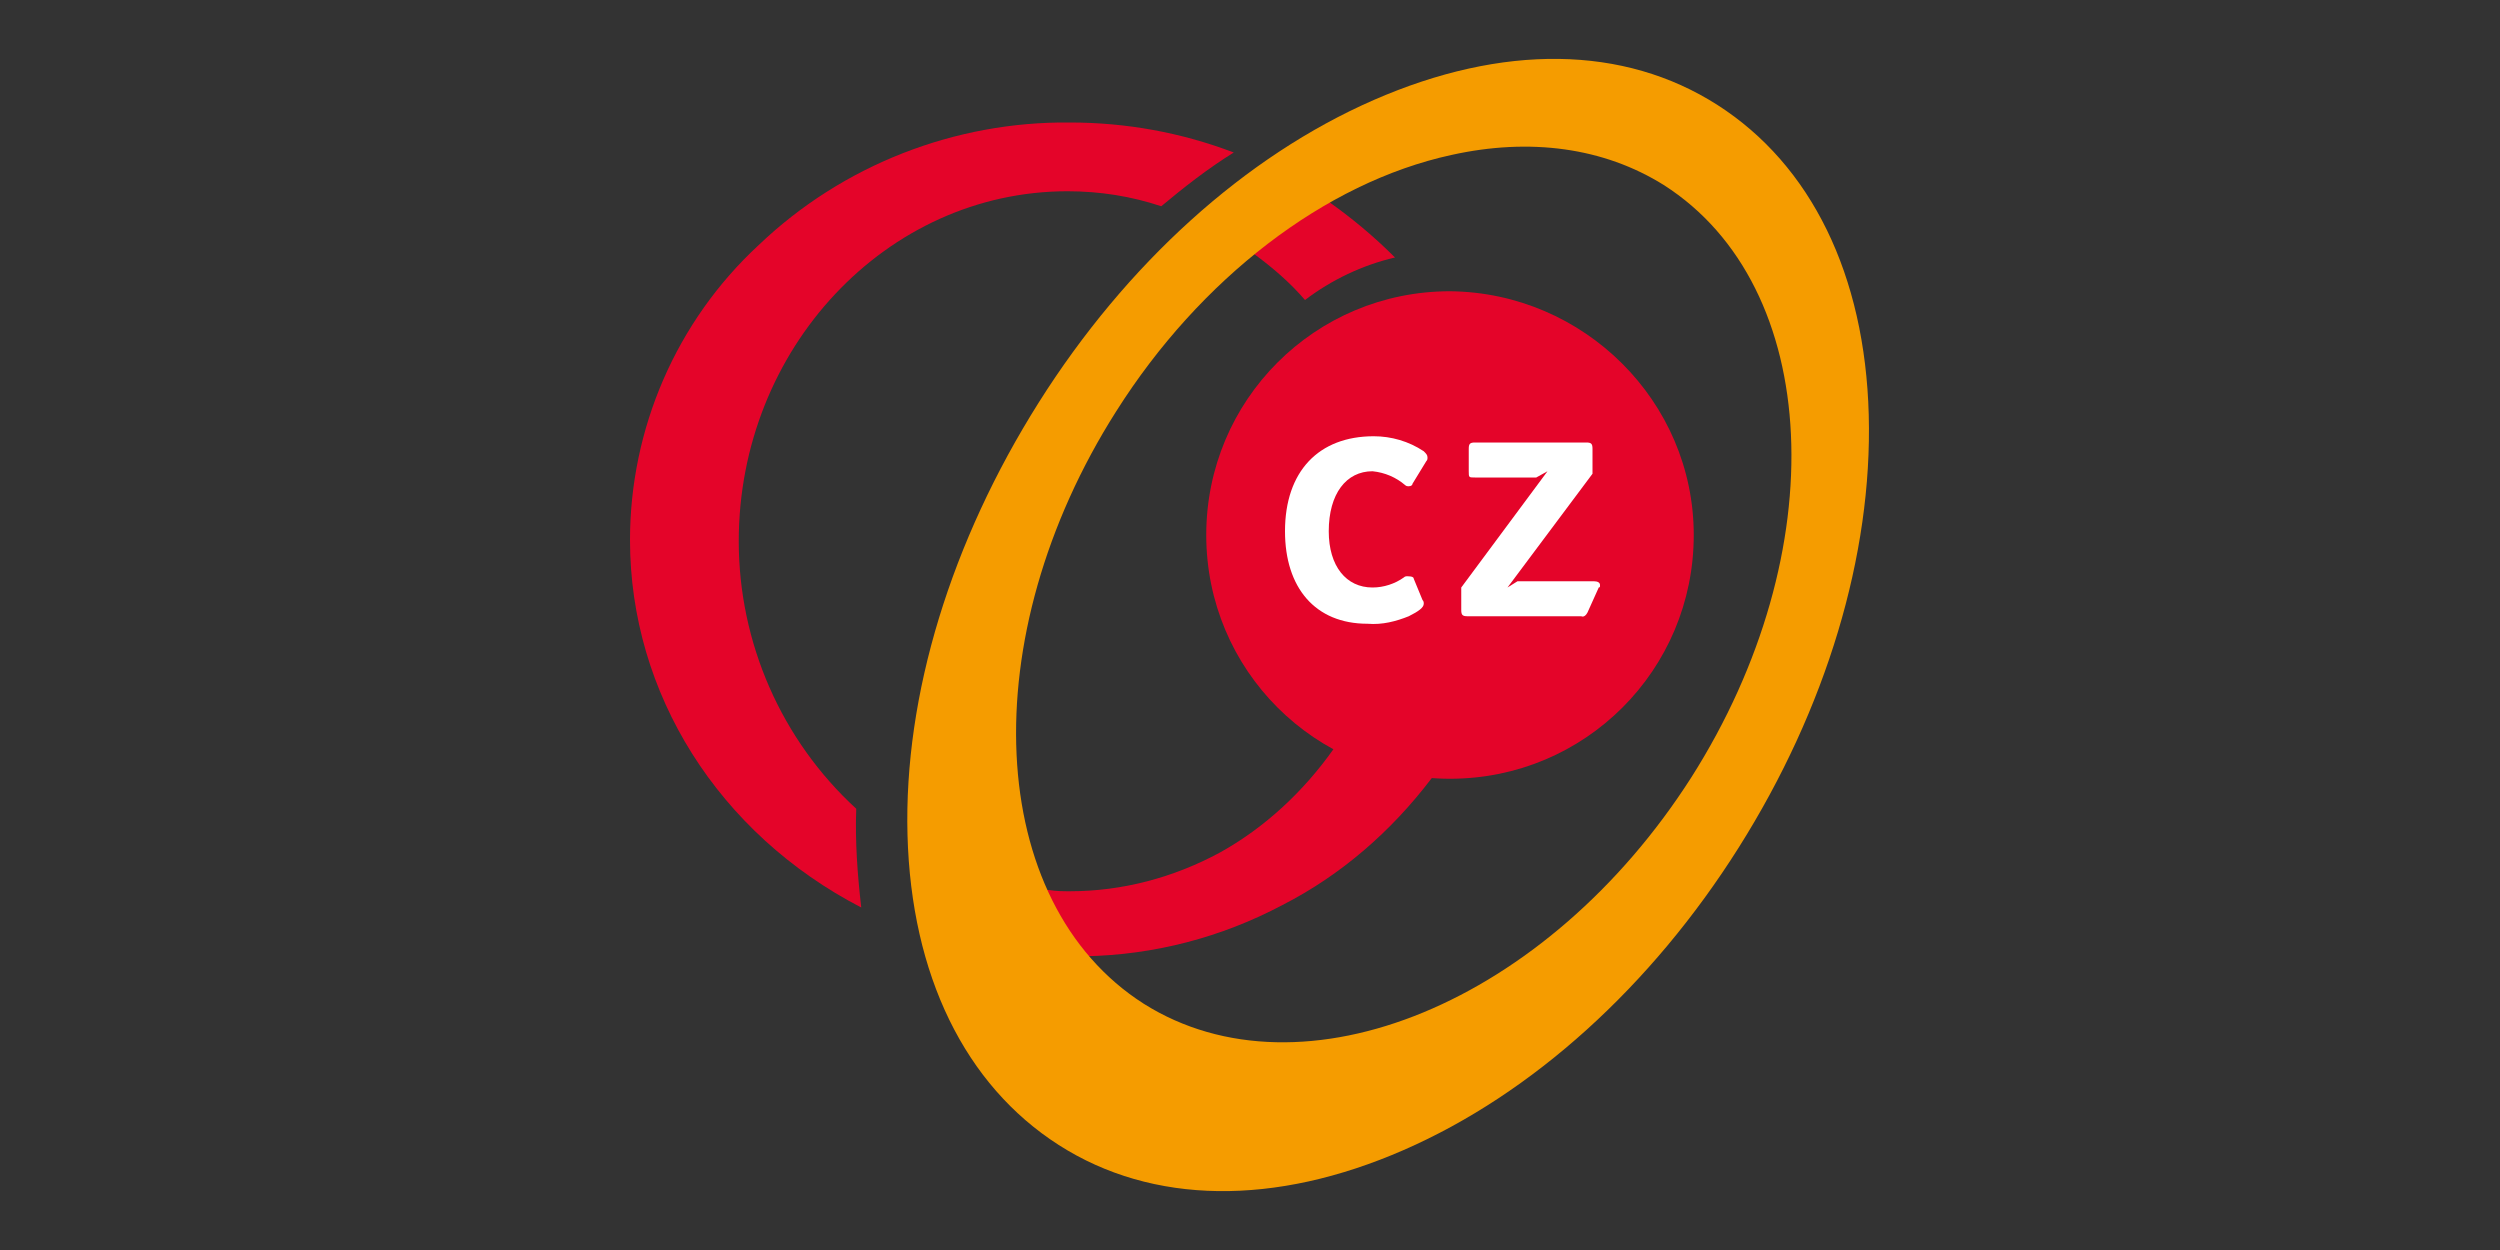
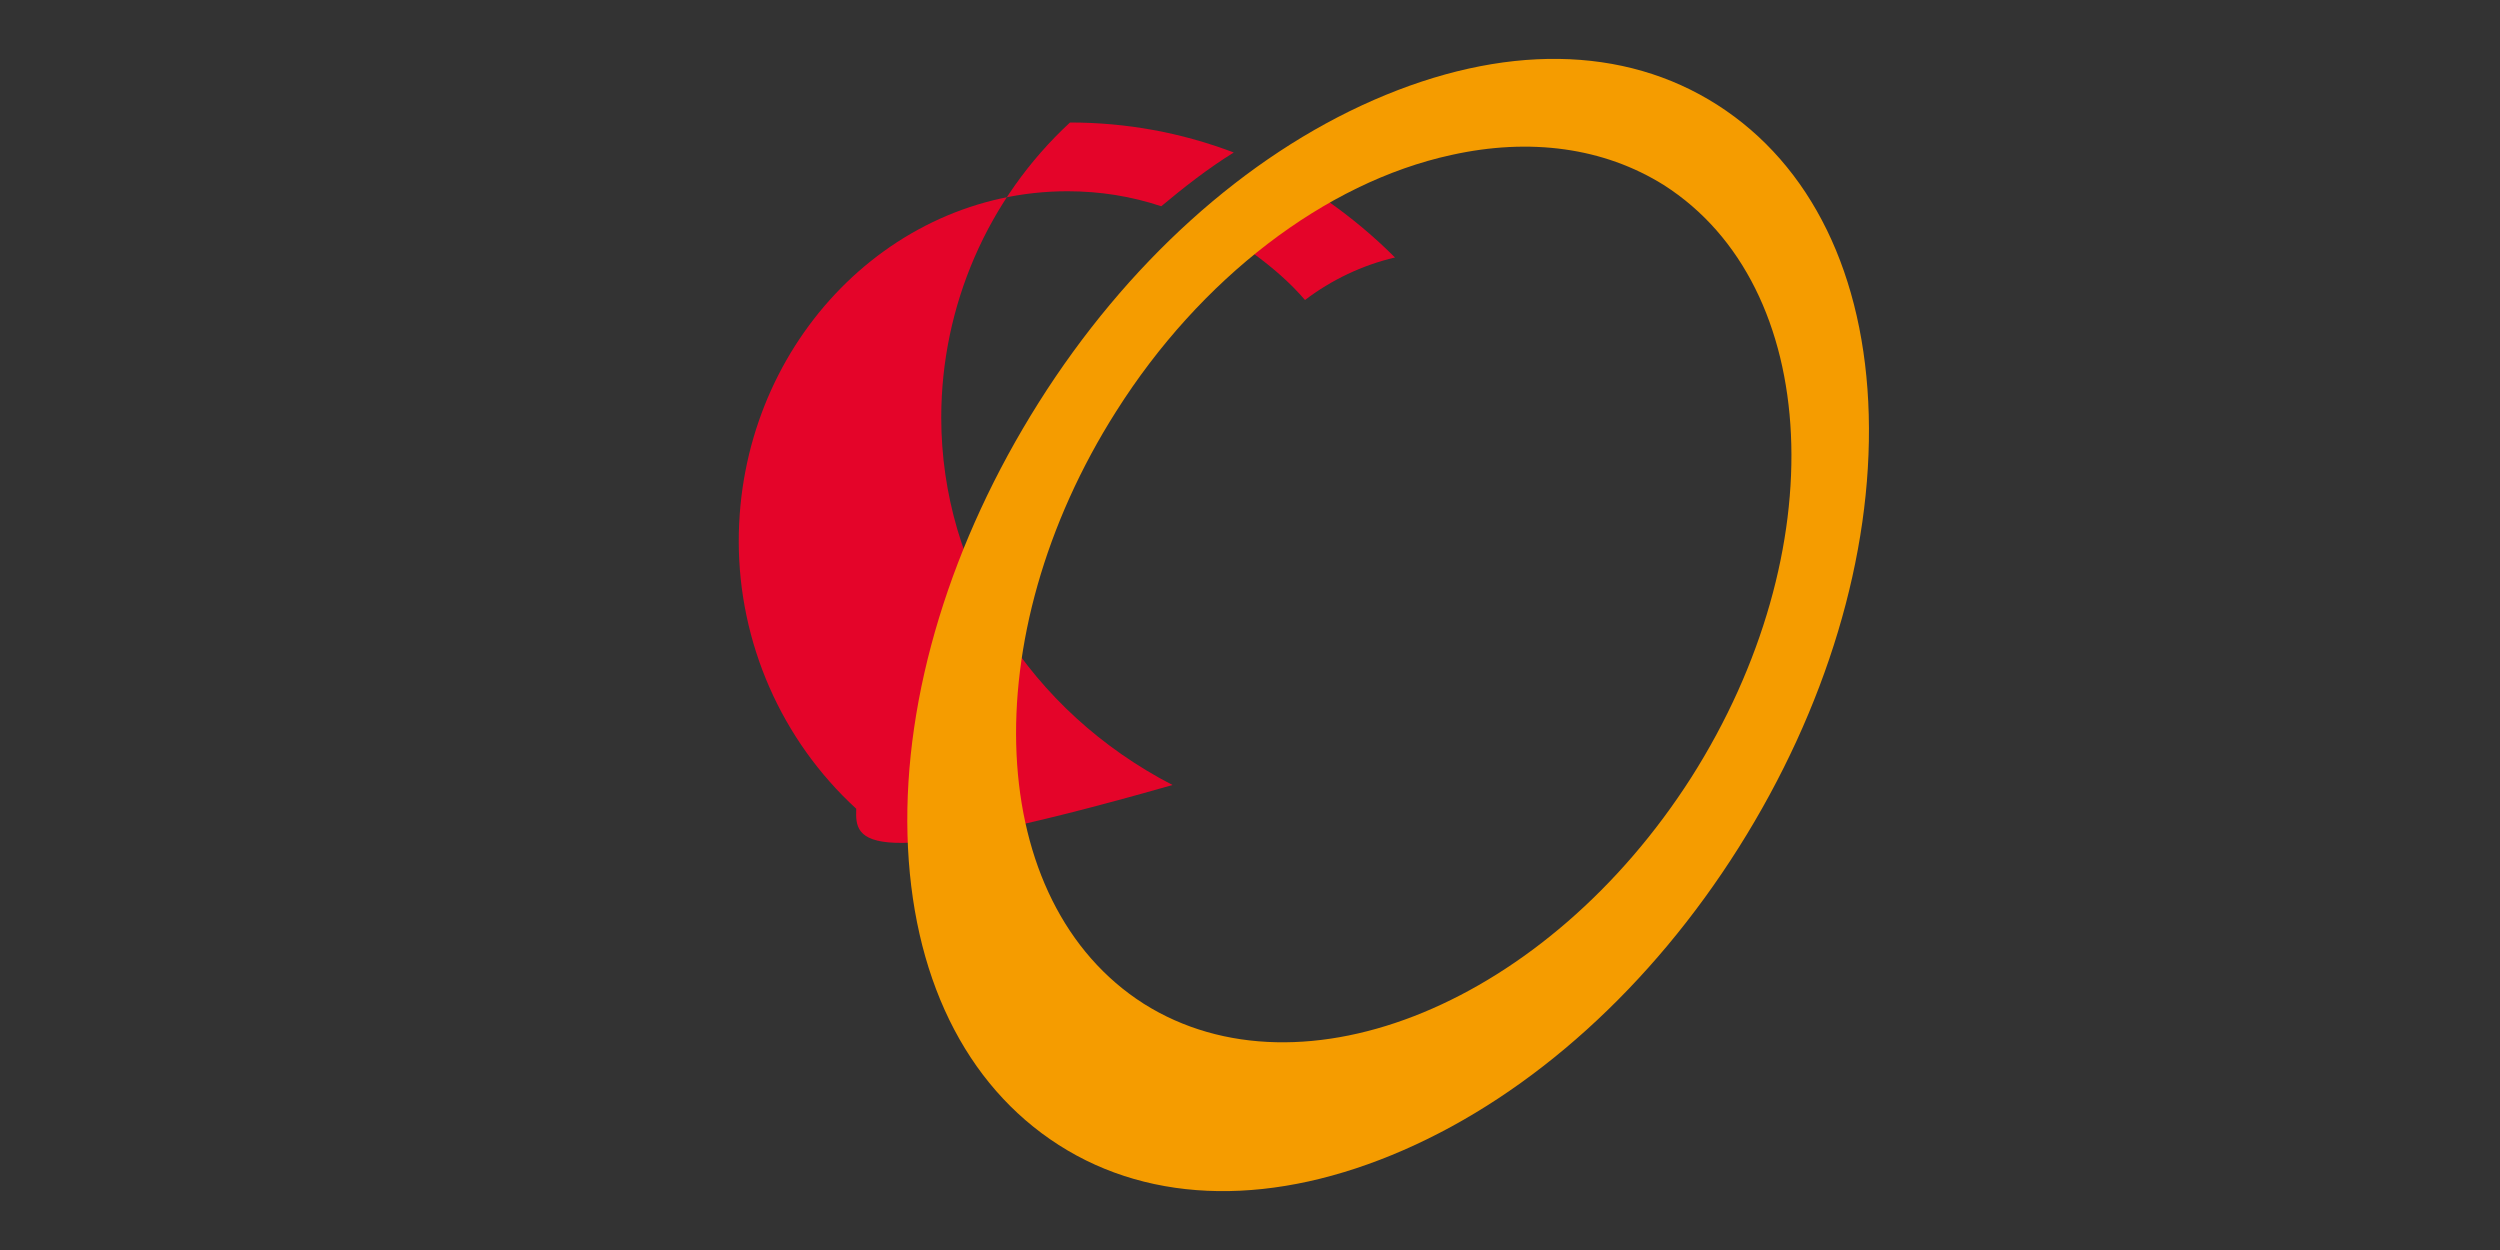
<svg xmlns="http://www.w3.org/2000/svg" version="1.1" id="Layer_1" x="0px" y="0px" viewBox="0 0 200 100" style="enable-background:new 0 0 200 100;" xml:space="preserve">
  <rect x="0" y="0" width="200" height="100" fill="#333333" stroke="none" />
  <style type="text/css">
	.st0{fill:#E40429;}
	.st1{fill:#FFFFFF;}
	.st2{fill:#F59C00;}
</style>
  <g>
-     <path class="st0" d="M114.3,62c-2.5-0.2-5-1-7.3-2.2l-0.2-0.1l-0.1,0.2c-2.4,3.4-5.5,6.3-9.1,8.3c-3.7,2-7.8,3.1-12,3.1   c-0.5,0-1.1,0-1.7-0.1l-0.5,0l0.2,0.4c0.8,1.7,1.8,3.3,3,4.8l0.1,0.1h0.1c5.5-0.1,10.9-1.5,15.8-4.1c4.7-2.4,8.7-5.9,11.9-10.1   l0.3-0.4L114.3,62z" />
-     <path class="st0" d="M135.5,42.8c0,10.8-8.7,19.5-19.5,19.5c-10.8,0-19.5-8.7-19.5-19.5c0-10.8,8.7-19.5,19.5-19.5l0,0   C126.7,23.4,135.5,32.1,135.5,42.8" />
-     <path class="st1" d="M113.1,46.3l0.7,1.7c0.1,0.1,0.1,0.2,0.1,0.3c0,0.3-0.4,0.6-1.2,1c-1,0.4-2.1,0.7-3.3,0.6   c-4.2,0-6.6-2.9-6.6-7.4c0-4.8,2.7-7.6,7.1-7.6c1.4,0,2.8,0.4,4,1.2c0.2,0.2,0.3,0.3,0.3,0.5c0,0.1,0,0.2-0.1,0.3l-1.1,1.8   c0,0.1-0.1,0.2-0.3,0.2c-0.1,0-0.2,0-0.3-0.1c-0.7-0.6-1.6-1-2.6-1.1c-2.1,0-3.5,1.8-3.5,4.8c0,2.8,1.4,4.5,3.5,4.5   c0.9,0,1.8-0.3,2.5-0.8c0.1-0.1,0.2-0.1,0.3-0.1C113,46.1,113.1,46.2,113.1,46.3" />
-     <path class="st1" d="M116.9,47l6.9-9.3l-0.9,0.5H118c-0.5,0-0.5,0-0.5-0.5v-1.8c0-0.4,0.1-0.5,0.5-0.5h8.9c0.4,0,0.5,0.1,0.5,0.5v2   l-6.8,9.1l0.8-0.5h6.1c0.3,0,0.5,0.1,0.5,0.3c0,0.1,0,0.1,0,0.1c0,0,0,0.1-0.1,0.1L127,49c-0.1,0.2-0.3,0.4-0.5,0.3h-9.1   c-0.4,0-0.5-0.1-0.5-0.5L116.9,47z" />
    <path class="st0" d="M104.4,24c2.1-1.6,4.6-2.8,7.2-3.4l0,0c-1.7-1.7-3.5-3.2-5.5-4.6L106,16l-0.2,0.1c-1.9,1.1-3.8,2.4-5.5,3.8   l-0.3,0.2l0.3,0.2C101.8,21.4,103.2,22.6,104.4,24" />
-     <path class="st0" d="M68.5,64.7c-6-5.5-9.4-13.3-9.4-21.4c0-15.4,11.8-28,26.3-28c2.6,0,5.1,0.4,7.5,1.2c1.8-1.5,3.7-3,5.8-4.3l0,0   c-4.2-1.6-8.6-2.4-13.1-2.4c-9.2-0.1-18.2,3.4-24.9,9.8c-6.6,6.1-10.3,14.7-10.3,23.6c0,12.3,7.1,23.5,18.5,29.4   C68.6,70,68.4,67.3,68.5,64.7" />
+     <path class="st0" d="M68.5,64.7c-6-5.5-9.4-13.3-9.4-21.4c0-15.4,11.8-28,26.3-28c2.6,0,5.1,0.4,7.5,1.2c1.8-1.5,3.7-3,5.8-4.3l0,0   c-4.2-1.6-8.6-2.4-13.1-2.4c-6.6,6.1-10.3,14.7-10.3,23.6c0,12.3,7.1,23.5,18.5,29.4   C68.6,70,68.4,67.3,68.5,64.7" />
    <path class="st2" d="M149.5,33.2c-0.3-11.2-4.6-20-12.1-24.8S120.2,3.5,109.9,8S90.1,21.1,83.1,32.2c-7,11.1-10.8,23.4-10.5,34.6   c0.3,11.2,4.6,20,12.1,24.8c7.5,4.8,17.3,4.9,27.6,0.4s19.8-13.1,26.8-24.2C146.1,56.7,149.8,44.4,149.5,33.2 M91.5,80.3   C78.8,72.2,77.8,51,89.3,32.9C96,22.3,106,14.6,116.1,12.4c6.3-1.4,12.2-0.6,17,2.4c12.7,8.1,13.7,29.3,2.2,47.4   C123.8,80.2,104.2,88.3,91.5,80.3" />
  </g>
</svg>